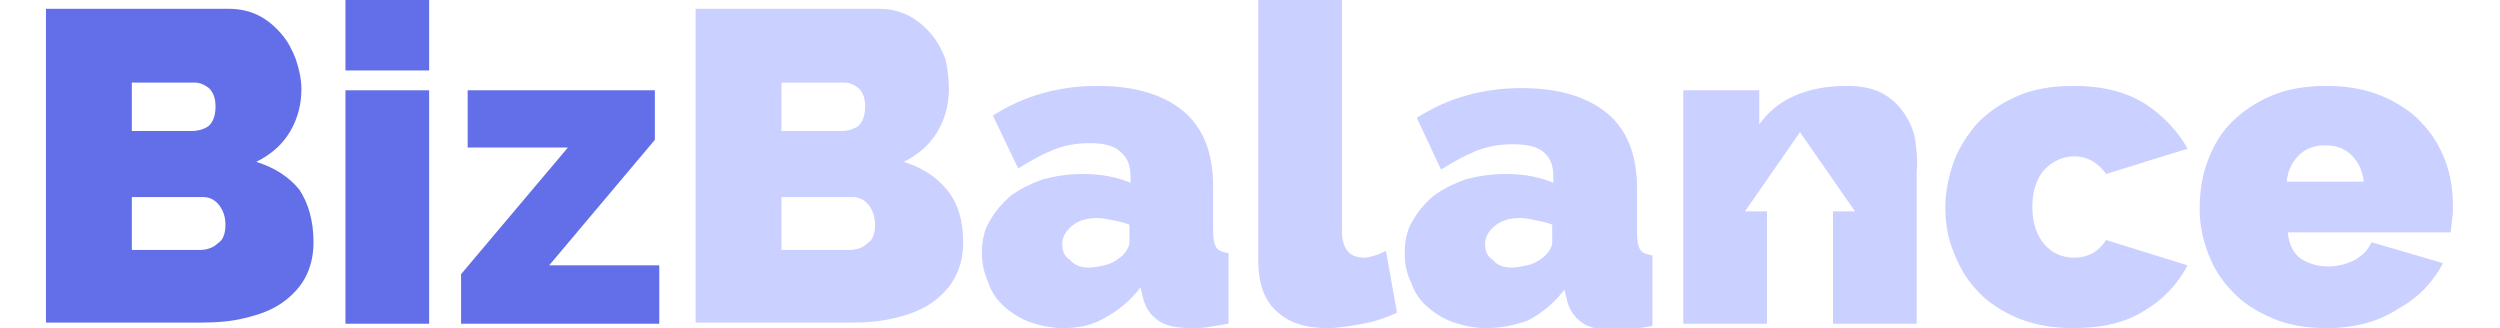
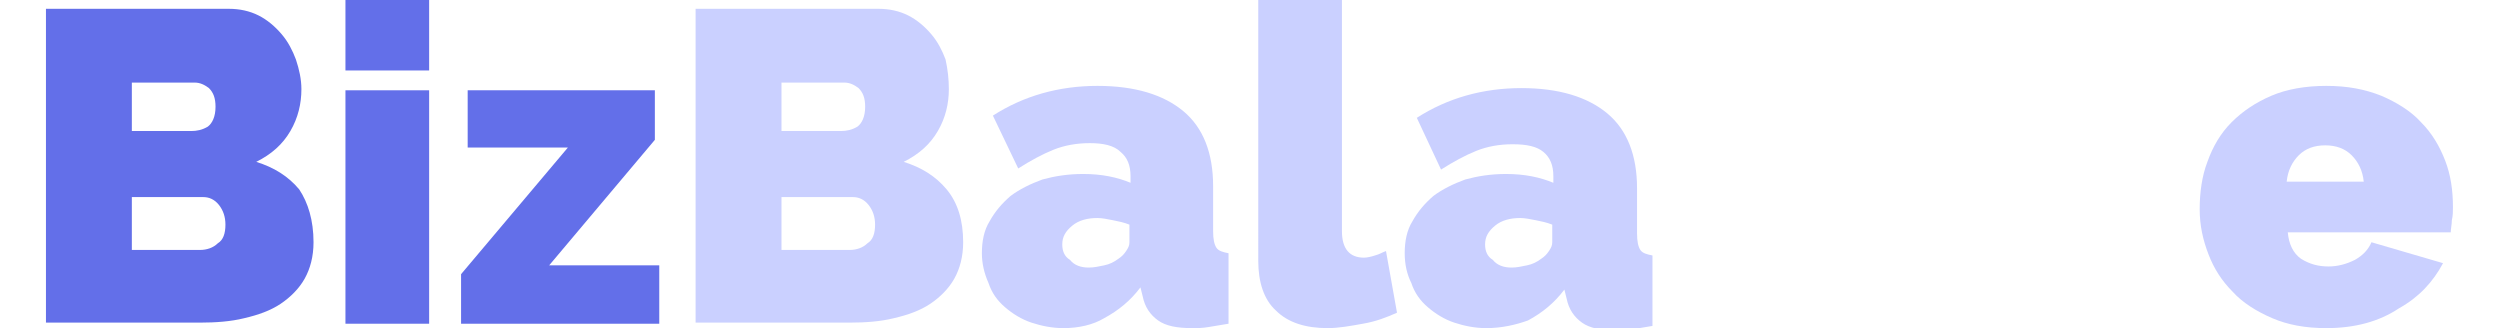
<svg xmlns="http://www.w3.org/2000/svg" version="1.1" id="Слой_1" x="0px" y="0px" width="160" height="21" viewBox="0 0 218.7 29.8" style="enable-background:new 0 0 218.7 29.8;" xml:space="preserve">
  <style type="text/css">
.st0 {
  fill: #636fe9;
}
.st1 {
  fill: #cad0ff;
}
  </style>
  <path class="st0" d="M24.3,22c0,1.3-0.3,2.4-0.8,3.3c-0.5,0.9-1.3,1.7-2.2,2.3c-0.9,0.6-2,1-3.3,1.3c-1.2,0.3-2.6,0.4-4,0.4H0V0.8  h16.6c1,0,1.9,0.2,2.7,0.6c0.8,0.4,1.5,1,2.1,1.7c0.6,0.7,1,1.5,1.3,2.3c0.3,0.9,0.5,1.8,0.5,2.7c0,1.3-0.3,2.6-1,3.8  c-0.7,1.2-1.7,2.1-3.1,2.8c1.6,0.5,2.9,1.3,3.9,2.5C23.8,18.4,24.3,20,24.3,22 M7.8,7.5v4.4h5.4c0.5,0,1-0.1,1.5-0.4  c0.4-0.3,0.7-0.9,0.7-1.8c0-0.8-0.2-1.3-0.6-1.7c-0.4-0.3-0.8-0.5-1.3-0.5H7.8z M16.3,20.4c0-0.7-0.2-1.3-0.6-1.8  c-0.4-0.5-0.9-0.7-1.4-0.7H7.8v4.8H14c0.6,0,1.2-0.2,1.6-0.6C16.1,21.8,16.3,21.2,16.3,20.4" />
  <path class="st0" d="M27.2,0h7.6v6.4h-7.6V0z M27.2,8.2h7.6v21.2h-7.6V8.2z" />
  <polygon class="st0" points="37.7,24.9 47.4,13.4 38.3,13.4 38.3,8.2 55.3,8.2 55.3,12.7 45.7,24.1 55.7,24.1 55.7,29.4 37.7,29.4  " />
  <path class="st1" d="M83.3,22c0,1.3-0.3,2.4-0.8,3.3c-0.5,0.9-1.3,1.7-2.2,2.3c-0.9,0.6-2,1-3.3,1.3c-1.2,0.3-2.6,0.4-4,0.4h-14V0.8  h16.6c1,0,1.9,0.2,2.7,0.6c0.8,0.4,1.5,1,2.1,1.7c0.6,0.7,1,1.5,1.3,2.3C81.9,6.3,82,7.2,82,8.1c0,1.3-0.3,2.6-1,3.8  c-0.7,1.2-1.7,2.1-3.1,2.8c1.6,0.5,2.9,1.3,3.9,2.5C82.8,18.4,83.3,20,83.3,22 M66.8,7.5v4.4h5.4c0.5,0,1-0.1,1.5-0.4  c0.4-0.3,0.7-0.9,0.7-1.8c0-0.8-0.2-1.3-0.6-1.7c-0.4-0.3-0.8-0.5-1.3-0.5H66.8z M75.3,20.4c0-0.7-0.2-1.3-0.6-1.8  c-0.4-0.5-0.9-0.7-1.4-0.7h-6.5v4.8H73c0.6,0,1.2-0.2,1.6-0.6C75.1,21.8,75.3,21.2,75.3,20.4" />
  <path class="st1" d="M92.4,29.8c-1,0-2-0.2-2.9-0.5c-0.9-0.3-1.7-0.8-2.4-1.4c-0.7-0.6-1.2-1.3-1.5-2.2C85.2,24.8,85,23.9,85,23  c0-1.1,0.2-2.1,0.7-2.9c0.5-0.9,1.1-1.6,1.9-2.3c0.8-0.6,1.8-1.1,2.9-1.5c1.1-0.3,2.3-0.5,3.7-0.5c1.7,0,3.1,0.3,4.3,0.8v-0.6  c0-1-0.3-1.7-0.9-2.2C97,13.2,96,13,94.8,13c-1.2,0-2.3,0.2-3.3,0.6c-1,0.4-2.1,1-3.2,1.7L86,10.5c2.8-1.8,6-2.7,9.5-2.7  c3.4,0,6,0.8,7.8,2.3c1.8,1.5,2.7,3.8,2.7,6.8v4.1c0,0.7,0.1,1.2,0.3,1.5c0.2,0.3,0.6,0.4,1.1,0.5v6.4c-0.6,0.1-1.2,0.2-1.8,0.3  c-0.6,0.1-1,0.1-1.5,0.1c-1.4,0-2.4-0.2-3.1-0.7c-0.7-0.5-1.2-1.2-1.4-2.2l-0.2-0.8c-0.9,1.2-2,2.1-3.3,2.8  C95.1,29.5,93.8,29.8,92.4,29.8 M94.7,24.3c0.5,0,0.9-0.1,1.4-0.2c0.5-0.1,0.9-0.3,1.3-0.6c0.3-0.2,0.5-0.4,0.7-0.7  c0.2-0.3,0.3-0.5,0.3-0.8v-1.6c-0.5-0.2-1-0.3-1.5-0.4c-0.5-0.1-1-0.2-1.4-0.2c-0.9,0-1.7,0.2-2.3,0.7c-0.6,0.5-0.9,1-0.9,1.7  c0,0.6,0.2,1.1,0.7,1.4C93.4,24.1,94,24.3,94.7,24.3" />
  <path class="st1" d="M110.1,0h7.6v21c0,1.6,0.7,2.4,2,2.4c0.3,0,0.7-0.1,1-0.2c0.4-0.1,0.7-0.3,1-0.4l1,5.6c-0.9,0.4-1.9,0.8-3.1,1  c-1.1,0.2-2.2,0.4-3.2,0.4c-2,0-3.6-0.5-4.7-1.6c-1.1-1-1.6-2.6-1.6-4.5V0z" />
  <path class="st1" d="M130.8,29.8c-1,0-2-0.2-2.9-0.5c-0.9-0.3-1.7-0.8-2.4-1.4c-0.7-0.6-1.2-1.3-1.5-2.2c-0.4-0.8-0.6-1.7-0.6-2.7  c0-1.1,0.2-2.1,0.7-2.9c0.5-0.9,1.1-1.6,1.9-2.3c0.8-0.6,1.8-1.1,2.9-1.5c1.1-0.3,2.3-0.5,3.7-0.5c1.7,0,3.1,0.3,4.3,0.8v-0.6  c0-1-0.3-1.7-0.9-2.2c-0.6-0.5-1.5-0.7-2.8-0.7c-1.2,0-2.3,0.2-3.3,0.6c-1,0.4-2.1,1-3.2,1.7l-2.2-4.7c2.8-1.8,6-2.7,9.5-2.7  c3.4,0,6,0.8,7.8,2.3c1.8,1.5,2.7,3.8,2.7,6.8v4.1c0,0.7,0.1,1.2,0.3,1.5c0.2,0.3,0.6,0.4,1.1,0.5v6.4c-0.6,0.1-1.2,0.2-1.8,0.3  c-0.6,0.1-1,0.1-1.5,0.1c-1.4,0-2.4-0.2-3.1-0.7c-0.7-0.5-1.2-1.2-1.4-2.2l-0.2-0.8c-0.9,1.2-2,2.1-3.3,2.8  C133.5,29.5,132.2,29.8,130.8,29.8 M133.1,24.3c0.5,0,0.9-0.1,1.4-0.2c0.5-0.1,0.9-0.3,1.3-0.6c0.3-0.2,0.5-0.4,0.7-0.7  c0.2-0.3,0.3-0.5,0.3-0.8v-1.6c-0.5-0.2-1-0.3-1.5-0.4c-0.5-0.1-1-0.2-1.4-0.2c-0.9,0-1.7,0.2-2.3,0.7c-0.6,0.5-0.9,1-0.9,1.7  c0,0.6,0.2,1.1,0.7,1.4C131.8,24.1,132.4,24.3,133.1,24.3" />
-   <path class="st1" d="M169.8,13c-0.1-0.9-0.4-1.7-0.9-2.5c-0.5-0.8-1.1-1.4-1.9-1.9c-0.8-0.5-2-0.8-3.4-0.8c-1.9,0-3.4,0.3-4.8,0.9  c-1.4,0.6-2.4,1.5-3.2,2.6V8.2h-6.9v21.2h7.6V19.2h-2l5-7.2l5,7.2h-2v10.2h7.6V15.5C170,14.7,169.9,13.9,169.8,13" />
-   <path class="st1" d="M172.5,18.8c0-1.4,0.3-2.8,0.8-4.2c0.5-1.3,1.3-2.5,2.2-3.5c1-1,2.2-1.8,3.6-2.4c1.4-0.6,3.1-0.9,5-0.9  c2.6,0,4.7,0.5,6.5,1.6c1.7,1.1,3,2.5,3.9,4.1l-7.4,2.3c-0.7-1-1.7-1.6-2.9-1.6c-1,0-1.9,0.4-2.7,1.2c-0.7,0.8-1.1,1.9-1.1,3.4  c0,1.4,0.4,2.6,1.1,3.4c0.7,0.8,1.6,1.2,2.7,1.2c1.2,0,2.2-0.5,2.9-1.6l7.4,2.3c-0.9,1.7-2.2,3.1-3.9,4.1c-1.7,1.1-3.9,1.6-6.5,1.6  c-1.9,0-3.5-0.3-5-0.9c-1.4-0.6-2.7-1.4-3.6-2.4c-1-1-1.7-2.2-2.2-3.5C172.7,21.6,172.5,20.2,172.5,18.8" />
  <path class="st1" d="M207.1,29.8c-1.9,0-3.5-0.3-4.9-0.9c-1.4-0.6-2.7-1.4-3.6-2.4c-1-1-1.7-2.1-2.2-3.4c-0.5-1.3-0.8-2.6-0.8-4.1  c0-1.5,0.2-3,0.7-4.3c0.5-1.4,1.2-2.6,2.2-3.6c1-1,2.2-1.8,3.6-2.4c1.4-0.6,3.1-0.9,5-0.9c1.9,0,3.5,0.3,5,0.9  c1.4,0.6,2.7,1.4,3.6,2.4c1,1,1.7,2.2,2.2,3.5s0.7,2.7,0.7,4.2c0,0.4,0,0.8-0.1,1.2c0,0.4-0.1,0.8-0.1,1.1h-14.8  c0.1,1.1,0.5,1.9,1.2,2.4c0.8,0.5,1.6,0.7,2.5,0.7c0.8,0,1.6-0.2,2.4-0.6c0.7-0.4,1.2-0.9,1.5-1.6l6.5,1.9c-0.9,1.7-2.2,3.1-4,4.1  C211.9,29.2,209.7,29.8,207.1,29.8 M210.5,16.5c-0.1-1-0.5-1.8-1.1-2.4c-0.6-0.6-1.4-0.9-2.4-0.9c-1,0-1.8,0.3-2.4,0.9  c-0.6,0.6-1,1.4-1.1,2.4H210.5z" />
</svg>